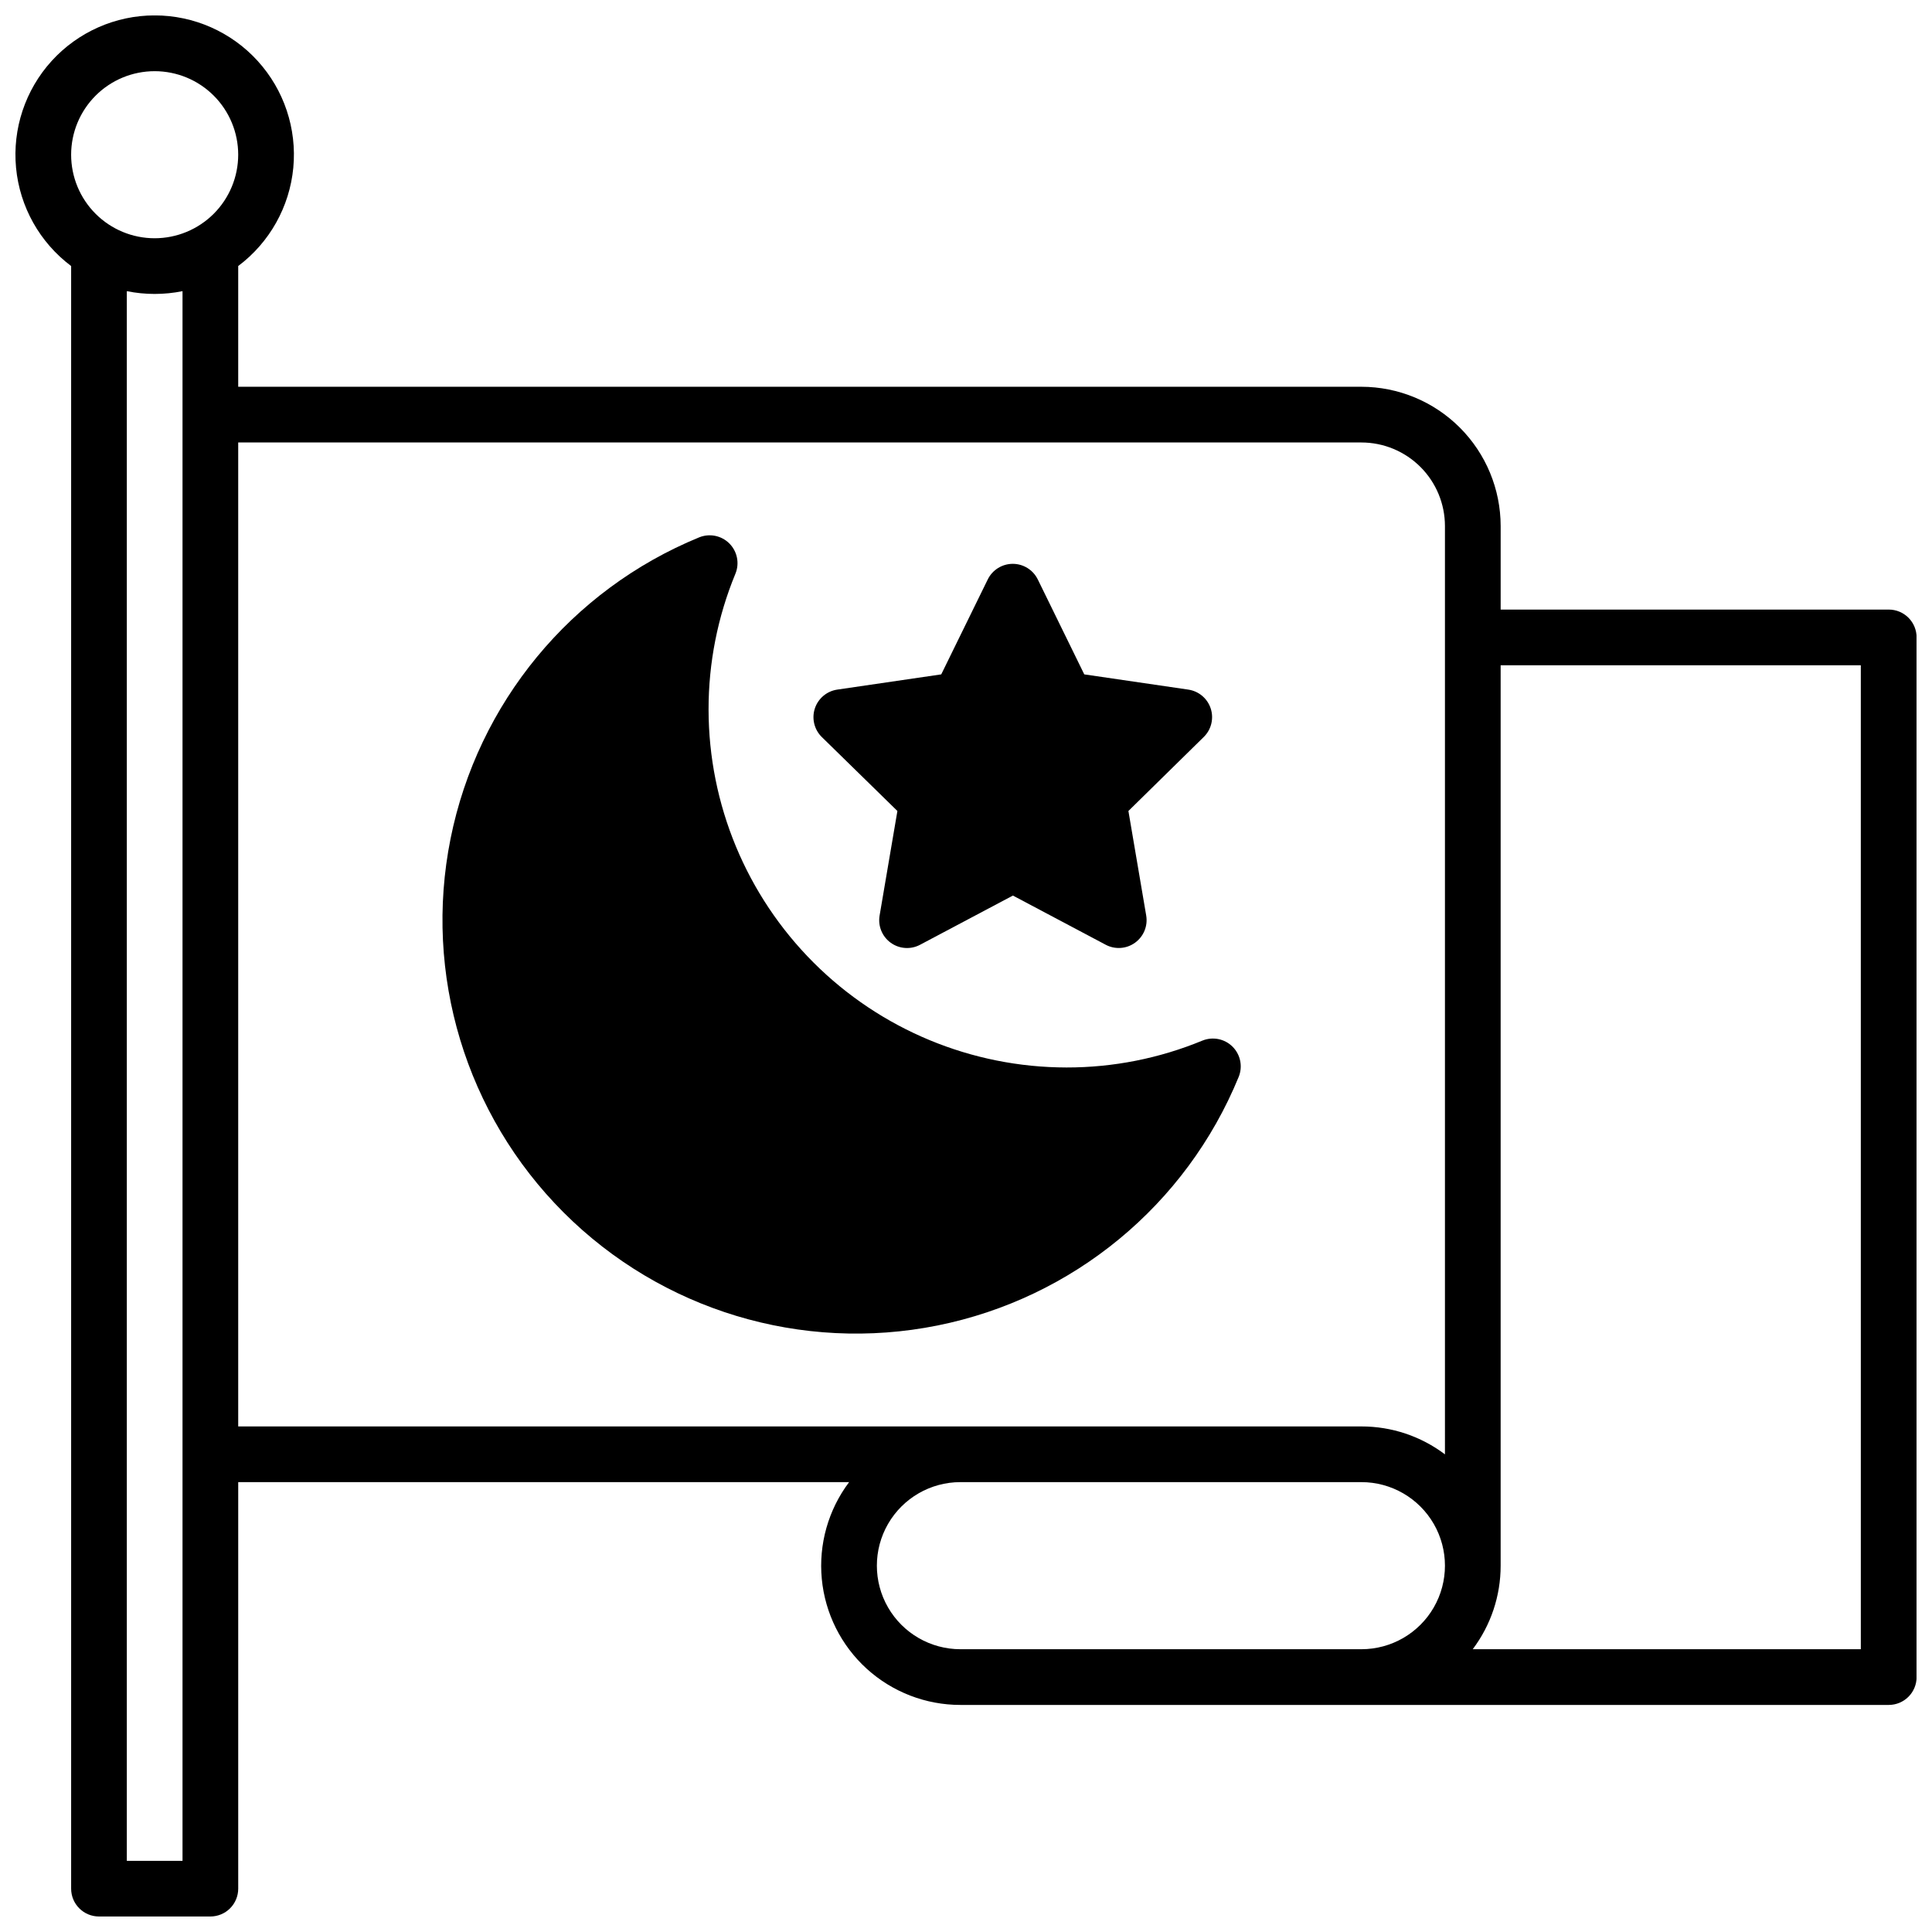
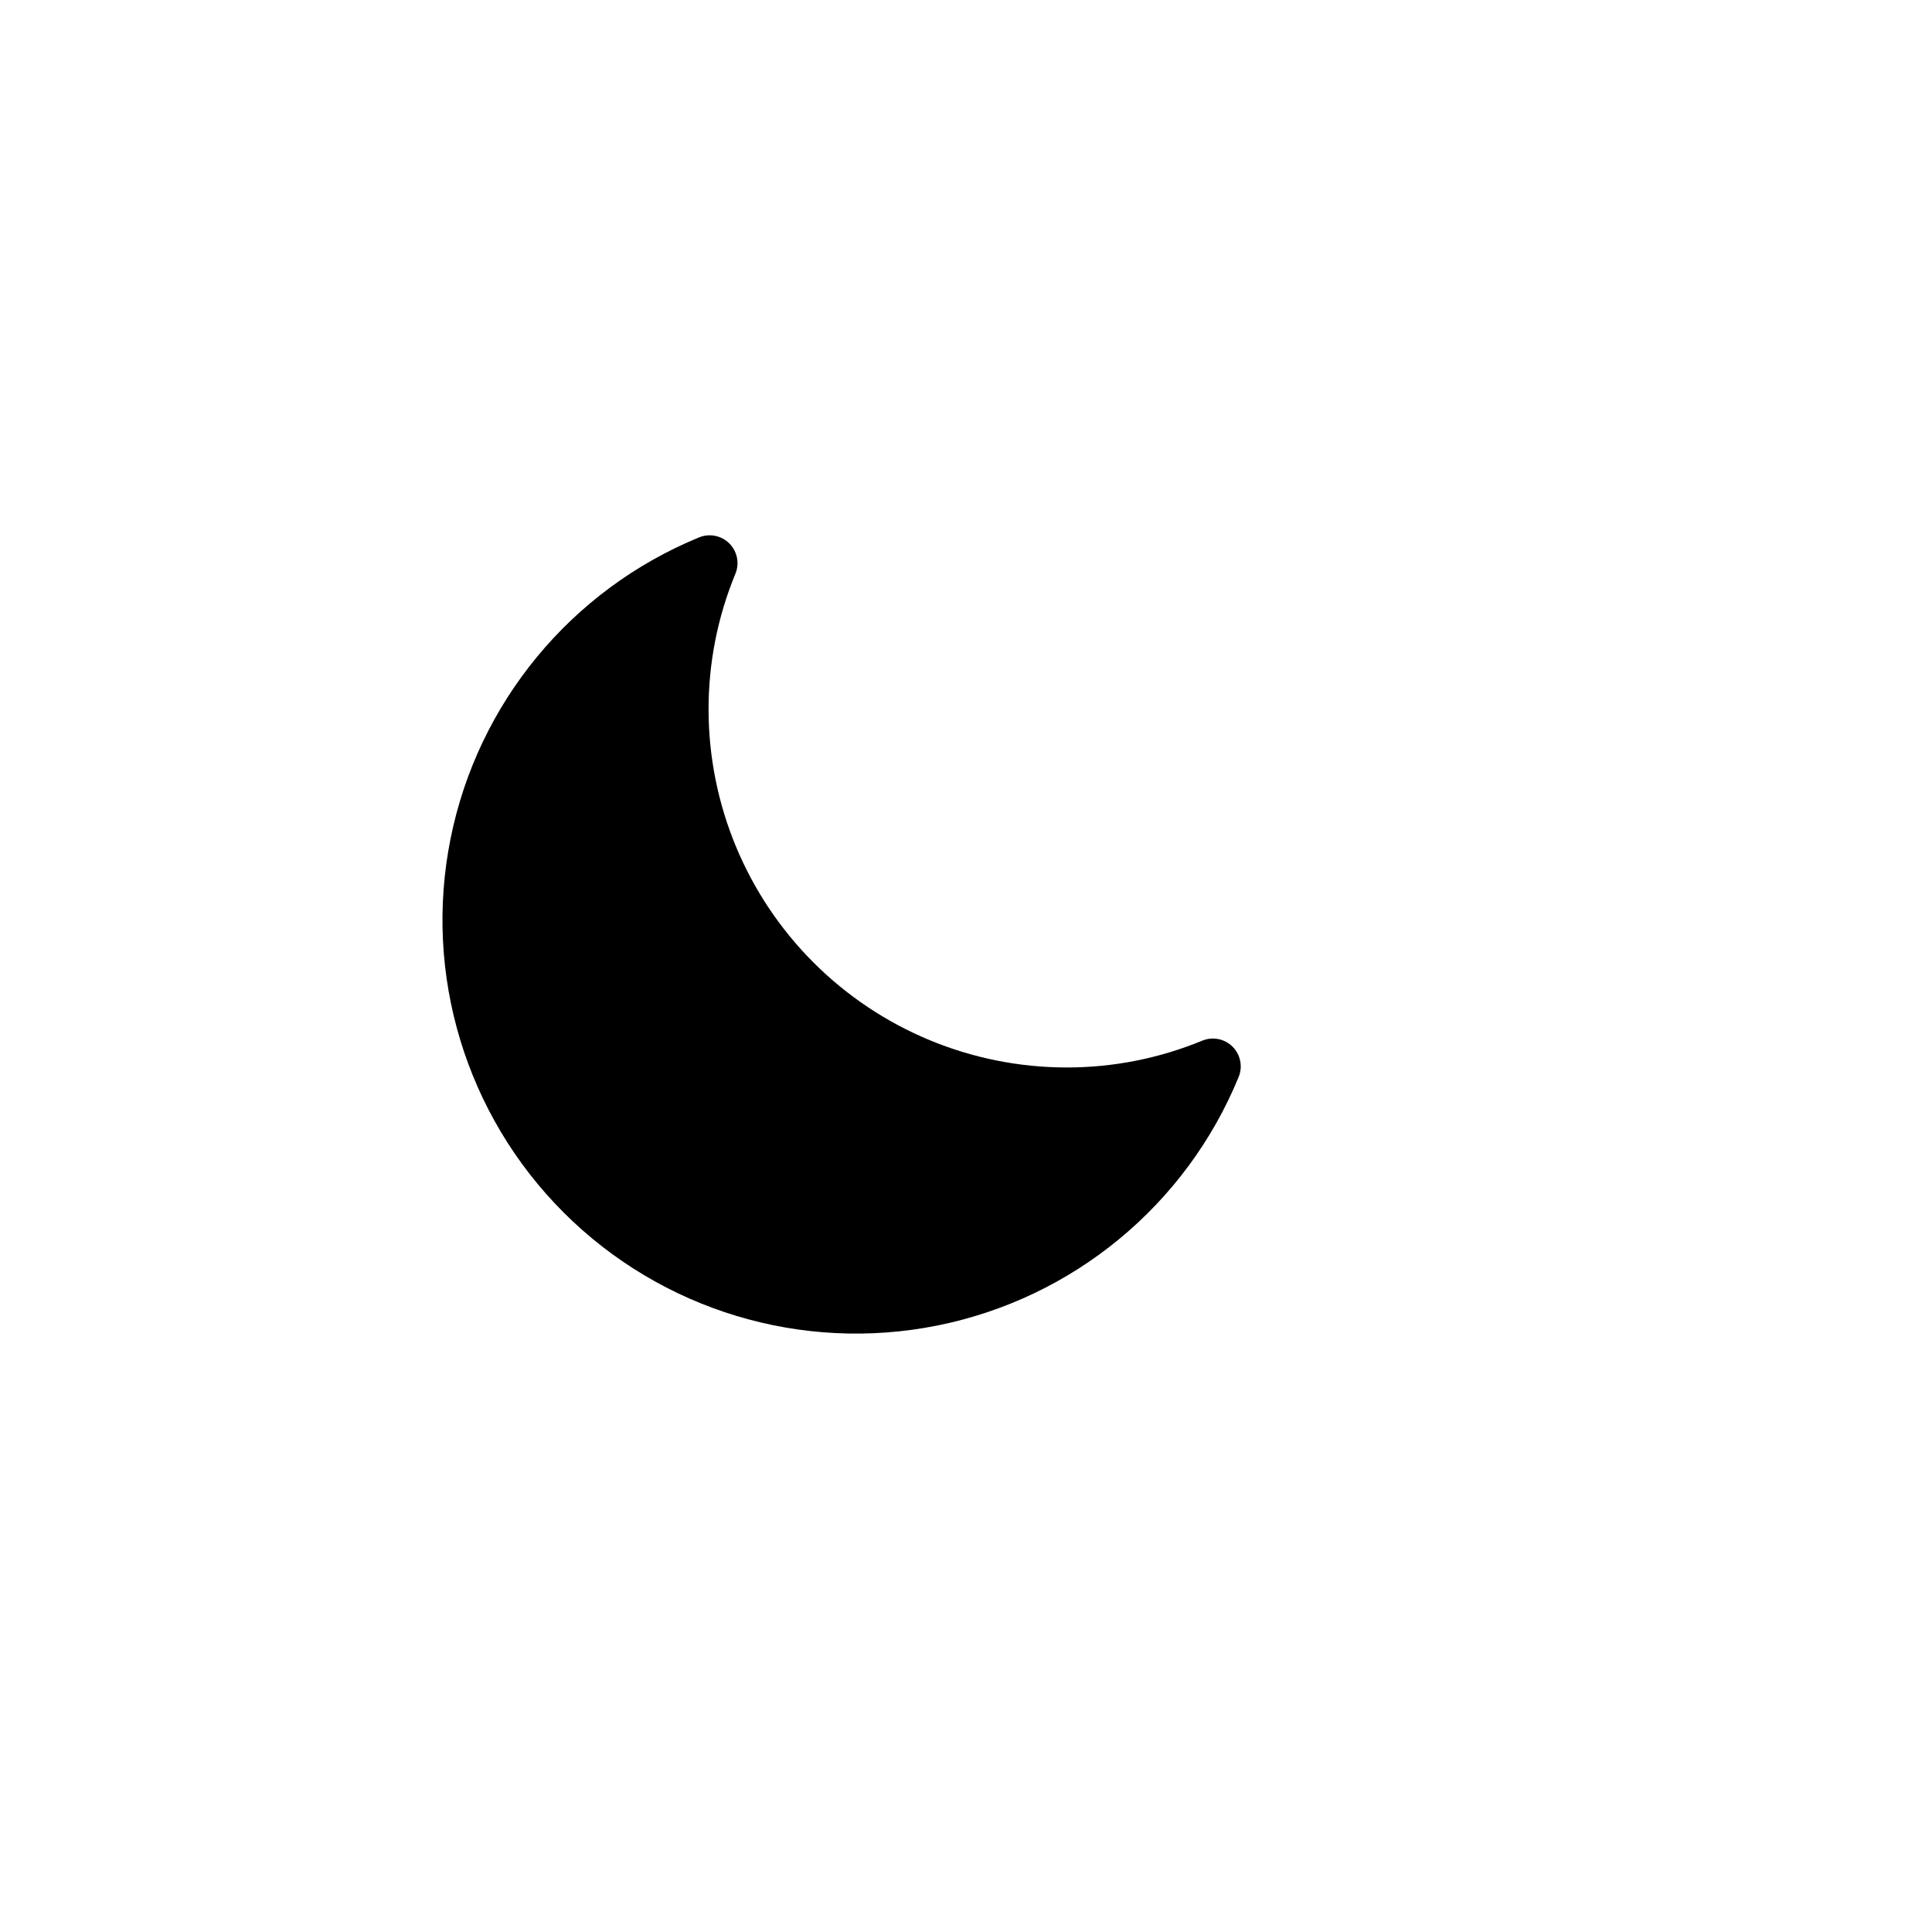
<svg xmlns="http://www.w3.org/2000/svg" width="800px" height="800px" version="1.1" viewBox="144 144 512 512">
  <defs>
    <clipPath id="a">
-       <path d="m148.09 148.09h503.81v503.81h-503.81z" />
-     </clipPath>
+       </clipPath>
  </defs>
  <g clip-path="url(#a)">
    <path d="m644.52 305.54h-102.83v-22.141c-0.012-9.785-3.902-19.164-10.82-26.082s-16.297-10.809-26.082-10.82h-297.66v-31.996c8.316-6.238 13.613-15.691 14.598-26.035 0.98-10.348-2.445-20.629-9.441-28.316-6.992-7.688-16.902-12.07-27.297-12.07-10.391 0-20.301 4.383-27.297 12.07-6.992 7.688-10.418 17.969-9.438 28.316 0.984 10.344 6.281 19.797 14.598 26.035v430.01c0 4.074 3.301 7.379 7.379 7.379h29.52c1.957 0 3.836-0.777 5.219-2.16 1.383-1.383 2.16-3.262 2.16-5.219v-107.73h161.89c-5.523 7.344-8.102 16.484-7.238 25.633 0.867 9.145 5.113 17.641 11.91 23.82 6.801 6.18 15.66 9.598 24.848 9.59h246c1.957 0 3.836-0.777 5.219-2.164 1.383-1.383 2.16-3.262 2.16-5.219v-275.52c0-1.961-0.777-3.84-2.168-5.227-1.387-1.383-3.269-2.16-5.231-2.152zm-452.15 331.61h-14.762v-415.99c4.871 0.984 9.891 0.984 14.762 0zm-7.383-430.01c-5.871 0-11.5-2.332-15.652-6.484-4.152-4.152-6.484-9.781-6.484-15.656 0-5.871 2.332-11.5 6.484-15.652s9.781-6.484 15.652-6.484c5.875 0 11.504 2.332 15.656 6.484 4.152 4.152 6.484 9.781 6.484 15.652-0.004 5.871-2.34 11.5-6.488 15.652-4.152 4.148-9.781 6.484-15.652 6.488zm319.8 373.92h-106.27 0.004c-7.91 0-15.219-4.219-19.176-11.07-3.953-6.848-3.953-15.289 0-22.141 3.957-6.848 11.266-11.07 19.176-11.07h106.27-0.004c7.91 0 15.223 4.223 19.176 11.07 3.953 6.852 3.953 15.293 0 22.141-3.953 6.852-11.266 11.07-19.176 11.07zm22.141-51.641c-6.375-4.812-14.148-7.41-22.141-7.398h-297.66v-260.76h297.66c5.871 0.004 11.5 2.34 15.652 6.492 4.148 4.148 6.484 9.777 6.488 15.648zm110.21 51.641h-102.85c4.809-6.379 7.406-14.152 7.398-22.141v-238.62h95.449z" />
  </g>
  <path d="m462.62 419.78c-11.41 4.711-23.641 7.129-35.984 7.113-25.148-0.027-49.262-10.031-67.043-27.812-17.785-17.785-27.789-41.895-27.816-67.043-0.016-12.348 2.402-24.574 7.113-35.988 1.137-2.754 0.5-5.918-1.605-8.027-2.106-2.106-5.273-2.738-8.027-1.605-33.926 13.918-58.641 43.883-65.855 79.836s4.027 73.129 29.957 99.059c25.93 25.93 63.109 37.176 99.062 29.961 35.953-7.215 65.914-31.934 79.832-65.859 1.133-2.754 0.5-5.922-1.605-8.027-2.106-2.106-5.273-2.738-8.027-1.605z" />
-   <path d="m381.82 358.92-4.715 27.699c-0.477 2.769 0.668 5.57 2.945 7.219 2.281 1.648 5.301 1.855 7.781 0.535l24.602-13.039 24.602 13.039h-0.004c2.484 1.312 5.496 1.102 7.773-0.547 2.277-1.645 3.422-4.438 2.953-7.207l-4.715-27.699 19.957-19.602c2.008-1.961 2.727-4.894 1.855-7.559-0.871-2.668-3.18-4.609-5.957-5.008l-27.551-4.035-12.32-25.16h-0.004c-1.238-2.531-3.809-4.133-6.625-4.133s-5.387 1.602-6.629 4.133l-12.328 25.16-27.551 4.035c-2.773 0.406-5.078 2.348-5.949 5.012-0.867 2.664-0.152 5.59 1.844 7.555z" />
</svg>